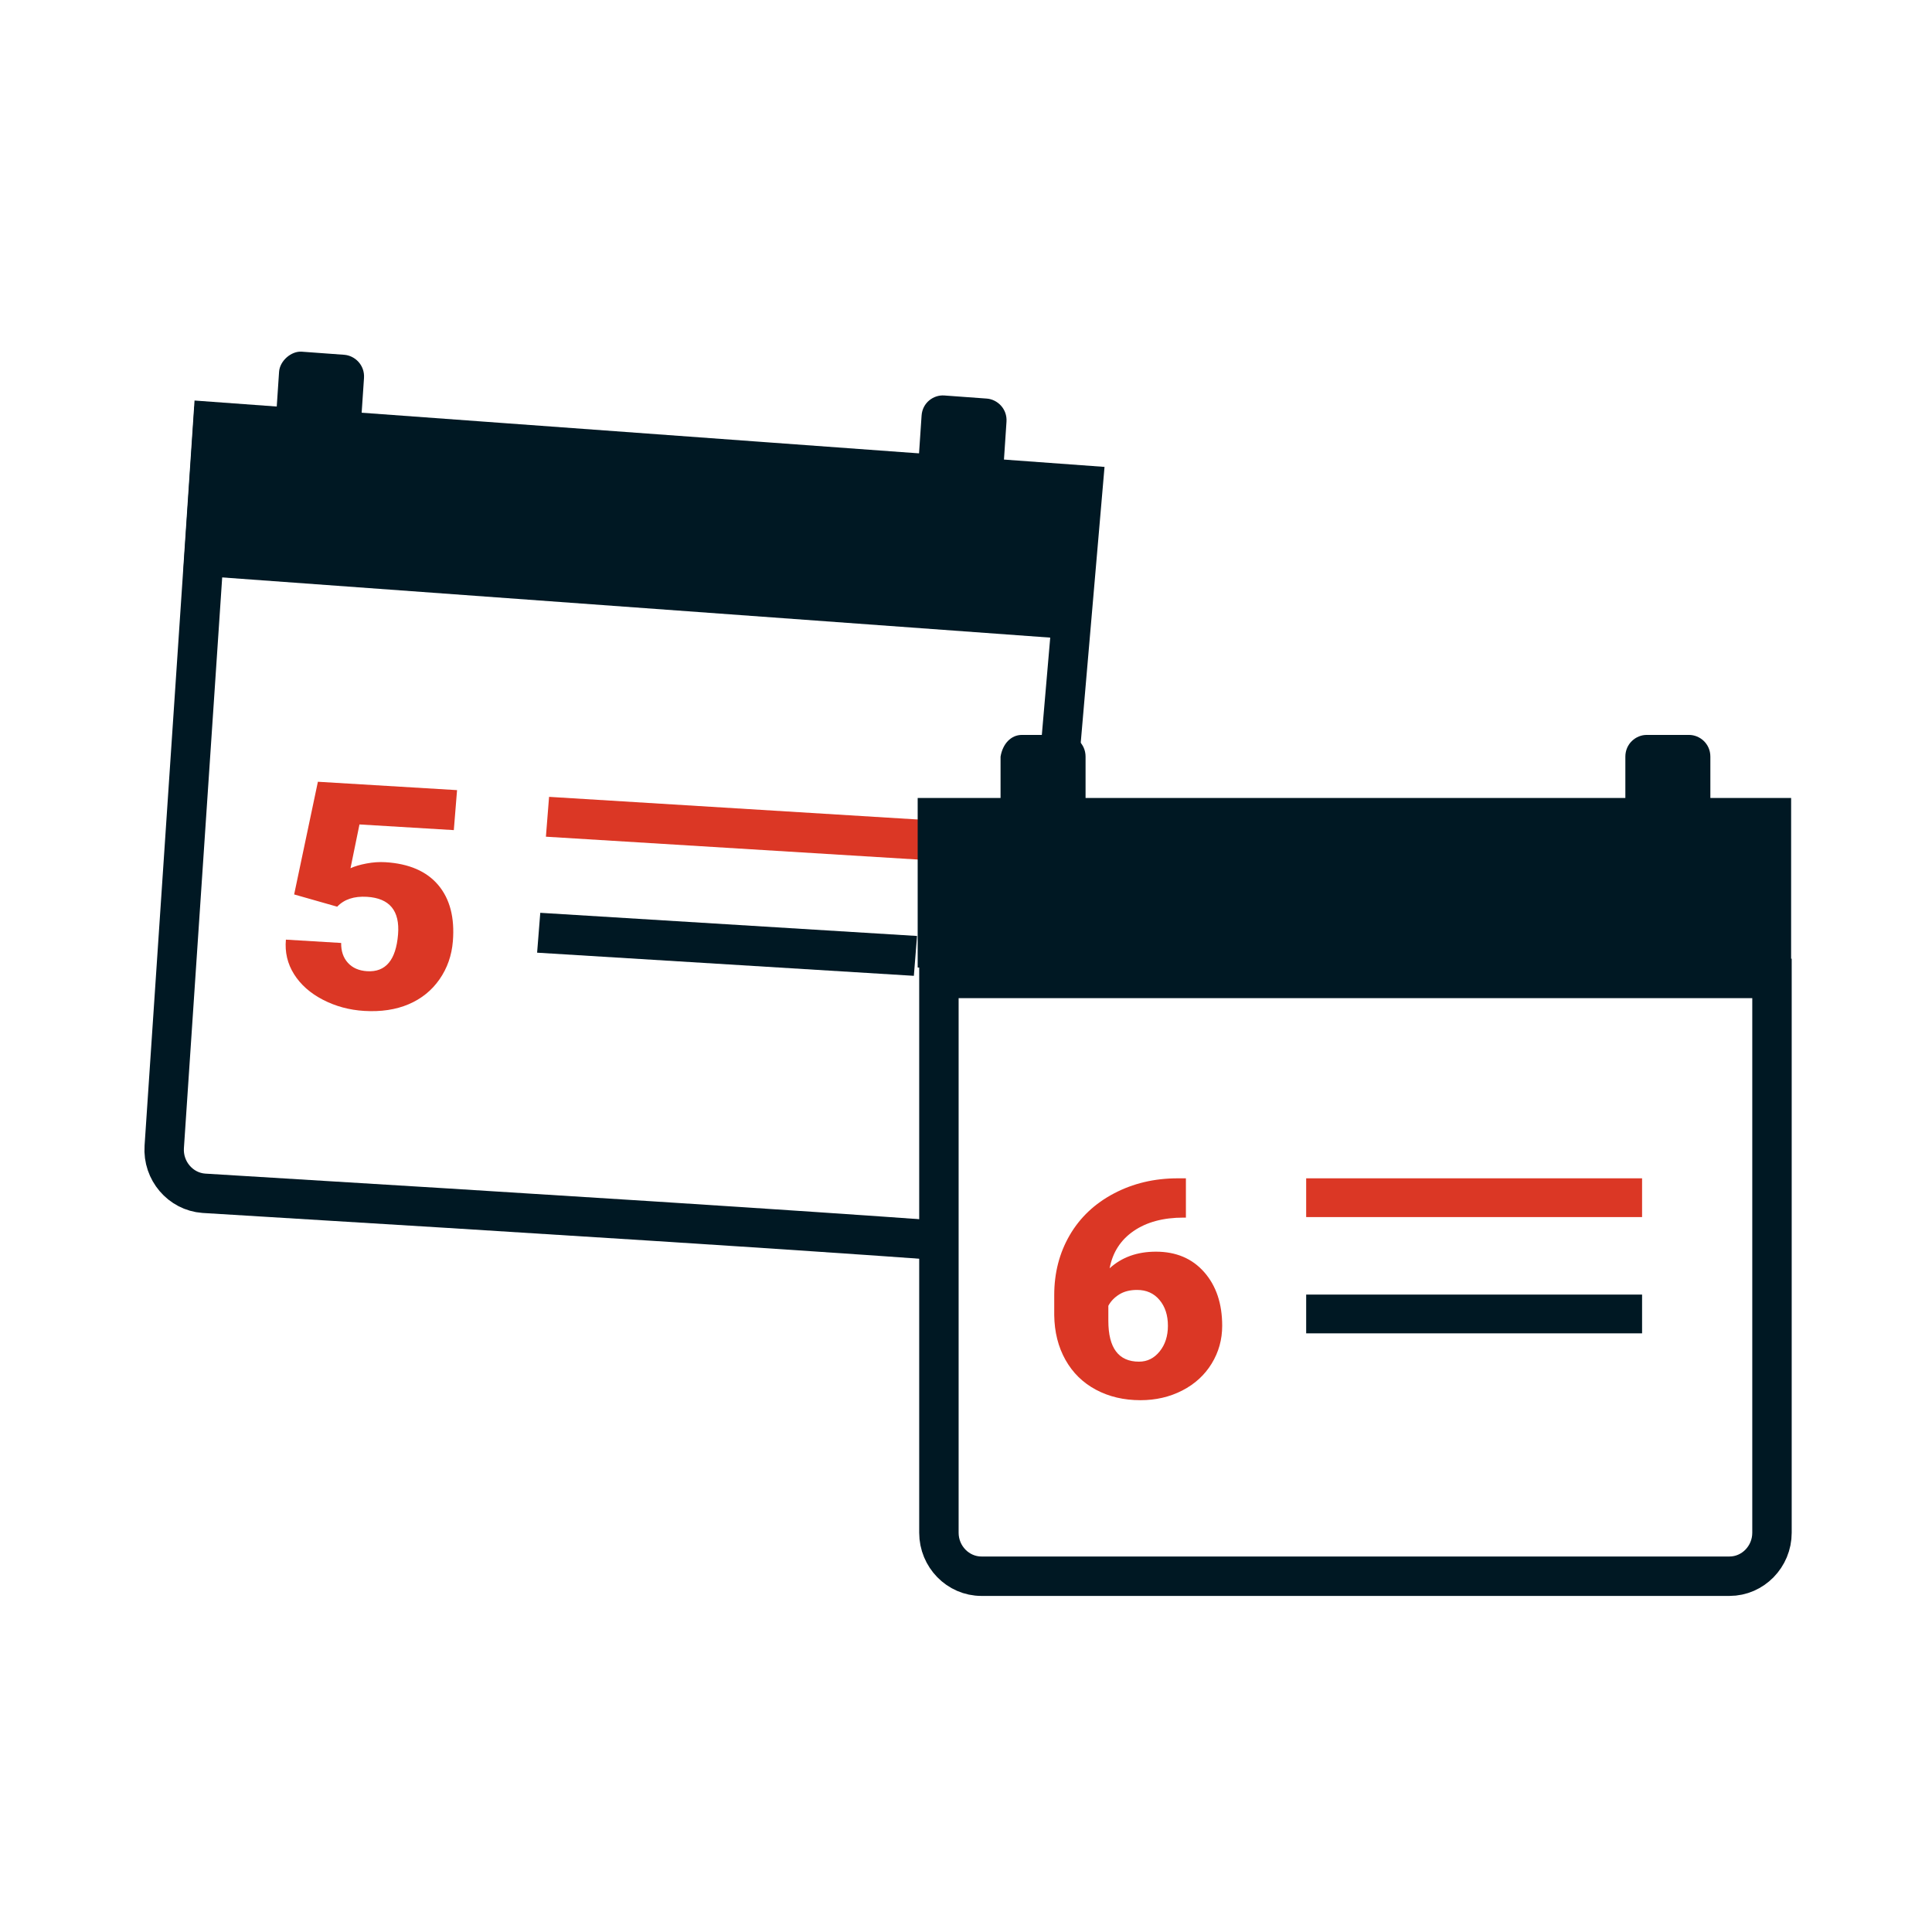
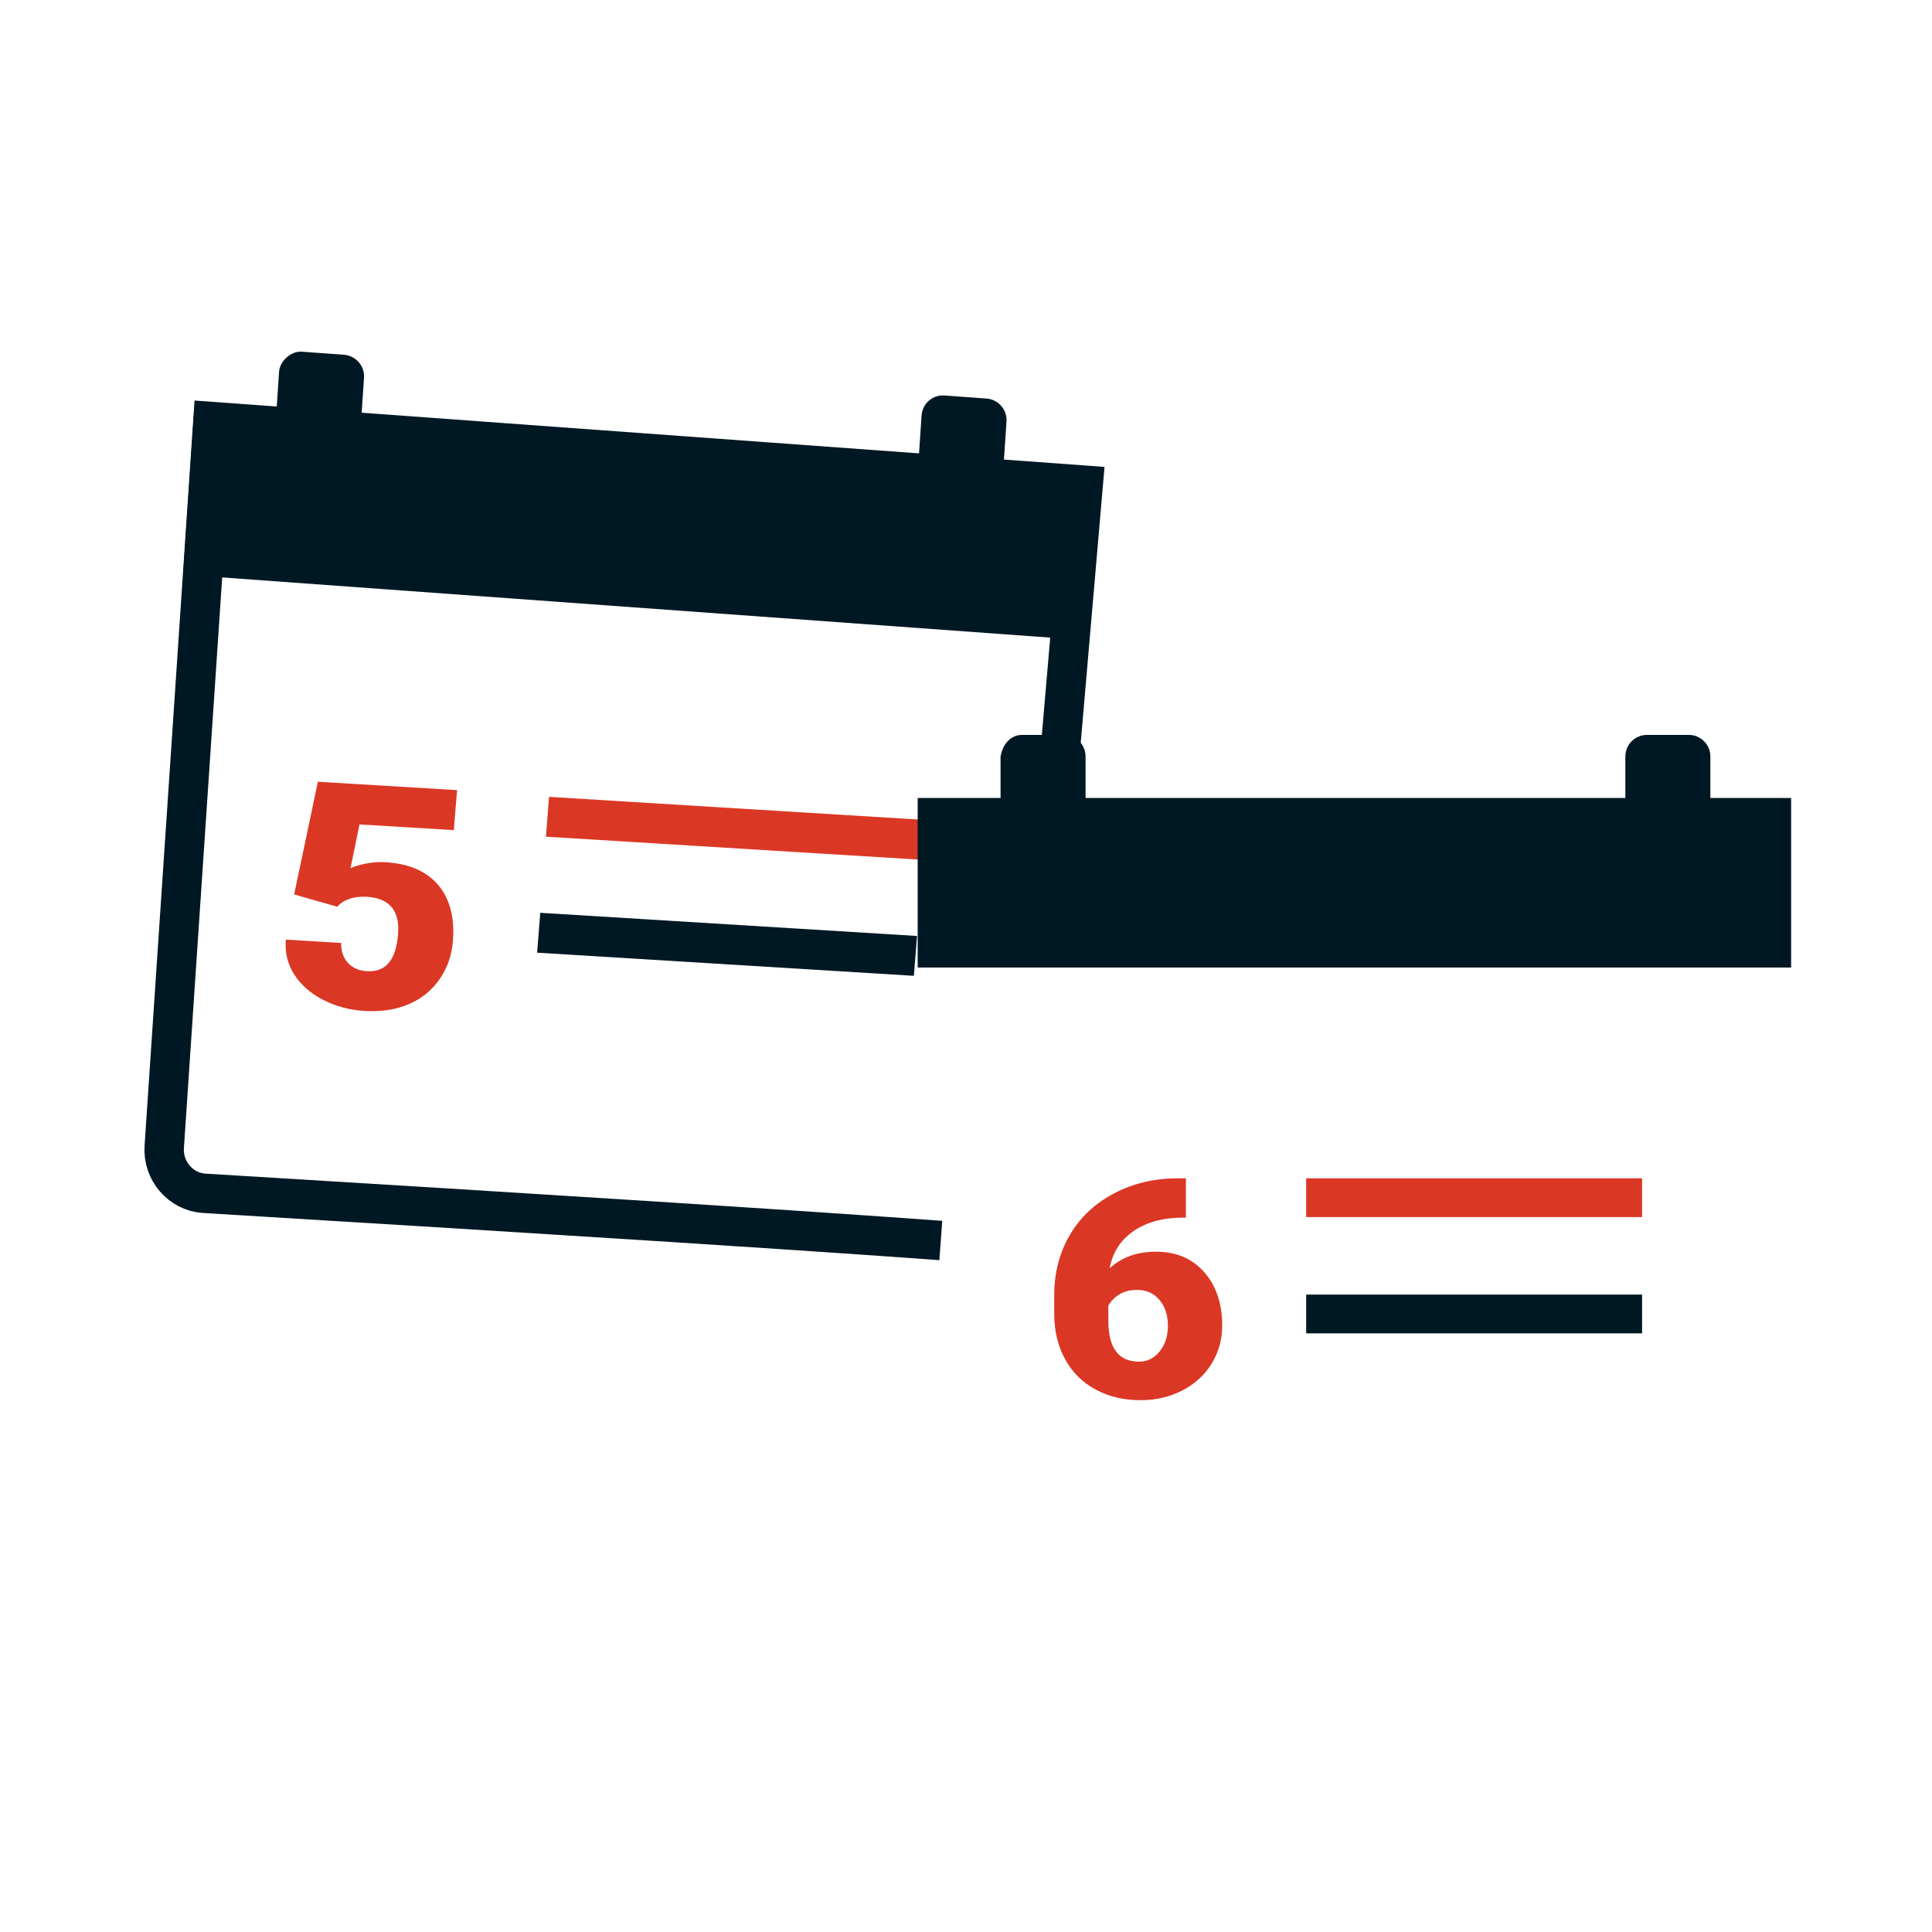
<svg xmlns="http://www.w3.org/2000/svg" width="96" height="96" viewBox="0 0 96 96" fill="none">
  <path d="M14.616 44.444L15.796 38.845L22.711 39.261L22.55 41.248L17.862 40.966L17.416 43.142C17.62 43.047 17.883 42.969 18.207 42.907C18.53 42.846 18.843 42.824 19.147 42.842C20.322 42.913 21.199 43.292 21.778 43.98C22.356 44.667 22.598 45.597 22.503 46.77C22.446 47.478 22.224 48.109 21.839 48.662C21.454 49.215 20.943 49.628 20.306 49.9C19.669 50.171 18.933 50.282 18.099 50.232C17.357 50.187 16.673 50.002 16.046 49.677C15.419 49.353 14.941 48.93 14.613 48.41C14.285 47.89 14.149 47.316 14.206 46.69L16.952 46.855C16.946 47.261 17.058 47.591 17.288 47.843C17.518 48.096 17.837 48.234 18.243 48.259C19.164 48.314 19.676 47.705 19.779 46.431C19.874 45.253 19.359 44.63 18.232 44.562C17.593 44.524 17.1 44.687 16.755 45.053L14.616 44.444Z" fill="#DB3725" />
  <path d="M46.003 40.745L27.283 39.595L27.126 41.575L45.846 42.725L46.003 40.745Z" fill="#DB3725" />
  <path d="M45.567 46.508L26.846 45.357L26.689 47.338L45.409 48.488L45.567 46.508Z" fill="#001823" />
  <path d="M81.594 58.55H64.903V60.476H81.594V58.55Z" fill="#DB3725" />
  <path d="M81.594 64.327H64.903V66.253H81.594V64.327Z" fill="#001823" />
  <path d="M58.927 58.55V60.502H58.807C57.802 60.502 56.976 60.724 56.33 61.168C55.683 61.612 55.286 62.23 55.137 63.02C55.743 62.47 56.509 62.195 57.435 62.195C58.44 62.195 59.24 62.534 59.836 63.212C60.432 63.889 60.73 64.778 60.73 65.878C60.73 66.56 60.556 67.186 60.207 67.756C59.859 68.325 59.372 68.771 58.747 69.093C58.122 69.414 57.429 69.575 56.669 69.575C55.844 69.575 55.108 69.402 54.459 69.056C53.81 68.71 53.304 68.215 52.943 67.572C52.581 66.928 52.395 66.187 52.384 65.348V64.353C52.384 63.249 52.641 62.256 53.154 61.374C53.667 60.493 54.4 59.802 55.352 59.301C56.304 58.8 57.36 58.55 58.52 58.55H58.927ZM56.501 64.096C56.145 64.096 55.847 64.172 55.608 64.324C55.368 64.476 55.19 64.663 55.073 64.884V65.627C55.073 66.983 55.581 67.66 56.597 67.66C57.007 67.66 57.348 67.491 57.622 67.152C57.896 66.813 58.033 66.388 58.033 65.878C58.033 65.353 57.894 64.924 57.614 64.593C57.335 64.261 56.964 64.096 56.501 64.096Z" fill="#DB3725" />
  <path d="M46.748 61.64C39.681 61.124 27.544 60.347 10.127 59.293C8.966 59.209 8.082 58.171 8.161 56.988L10.578 20.951L53.822 24.105L52.395 40.648" stroke="#001823" stroke-width="1.959" stroke-miterlimit="3.918" />
  <path d="M52.407 31.699L52.969 23.346L9.661 20.198L9.099 28.551L52.407 31.699Z" fill="#001823" />
  <path fill-rule="evenodd" clip-rule="evenodd" d="M14.994 17.475L17.104 17.629C17.631 17.668 18.13 18.136 18.087 18.782L17.942 20.934C17.906 21.472 17.448 21.979 16.815 21.933L14.705 21.779C14.178 21.741 13.679 21.272 13.723 20.626L13.867 18.474C13.903 17.936 14.466 17.437 14.994 17.475Z" fill="#001823" />
  <path fill-rule="evenodd" clip-rule="evenodd" d="M46.92 19.651L49.03 19.805C49.557 19.843 50.056 20.312 50.012 20.958L49.868 23.11C49.832 23.648 49.374 24.155 48.741 24.109L46.631 23.955C46.104 23.916 45.605 23.447 45.648 22.802L45.793 20.65C45.836 20.004 46.392 19.612 46.92 19.651Z" fill="#001823" />
-   <path d="M46.654 48.617H88.049V76.161C88.049 77.349 87.099 78.321 85.938 78.321H48.767C47.605 78.321 46.654 77.349 46.654 76.161V48.617Z" stroke="#001823" stroke-width="1.959" stroke-miterlimit="3.918" />
  <path d="M89 39.651H45.599V48.076H89V39.651Z" fill="#001823" />
  <path fill-rule="evenodd" clip-rule="evenodd" d="M81.819 36.518H83.931C84.459 36.518 84.987 36.95 84.987 37.598V39.758C84.987 40.299 84.565 40.839 83.931 40.839H81.819C81.291 40.839 80.763 40.407 80.763 39.758V37.598C80.763 36.95 81.291 36.518 81.819 36.518Z" fill="#001823" />
  <path fill-rule="evenodd" clip-rule="evenodd" d="M50.773 36.518H52.885C53.413 36.518 53.941 36.95 53.941 37.598V39.758C53.941 40.299 53.519 40.839 52.885 40.839H50.773C50.245 40.839 49.717 40.407 49.717 39.758V37.598C49.823 36.95 50.245 36.518 50.773 36.518Z" fill="#001823" />
</svg>